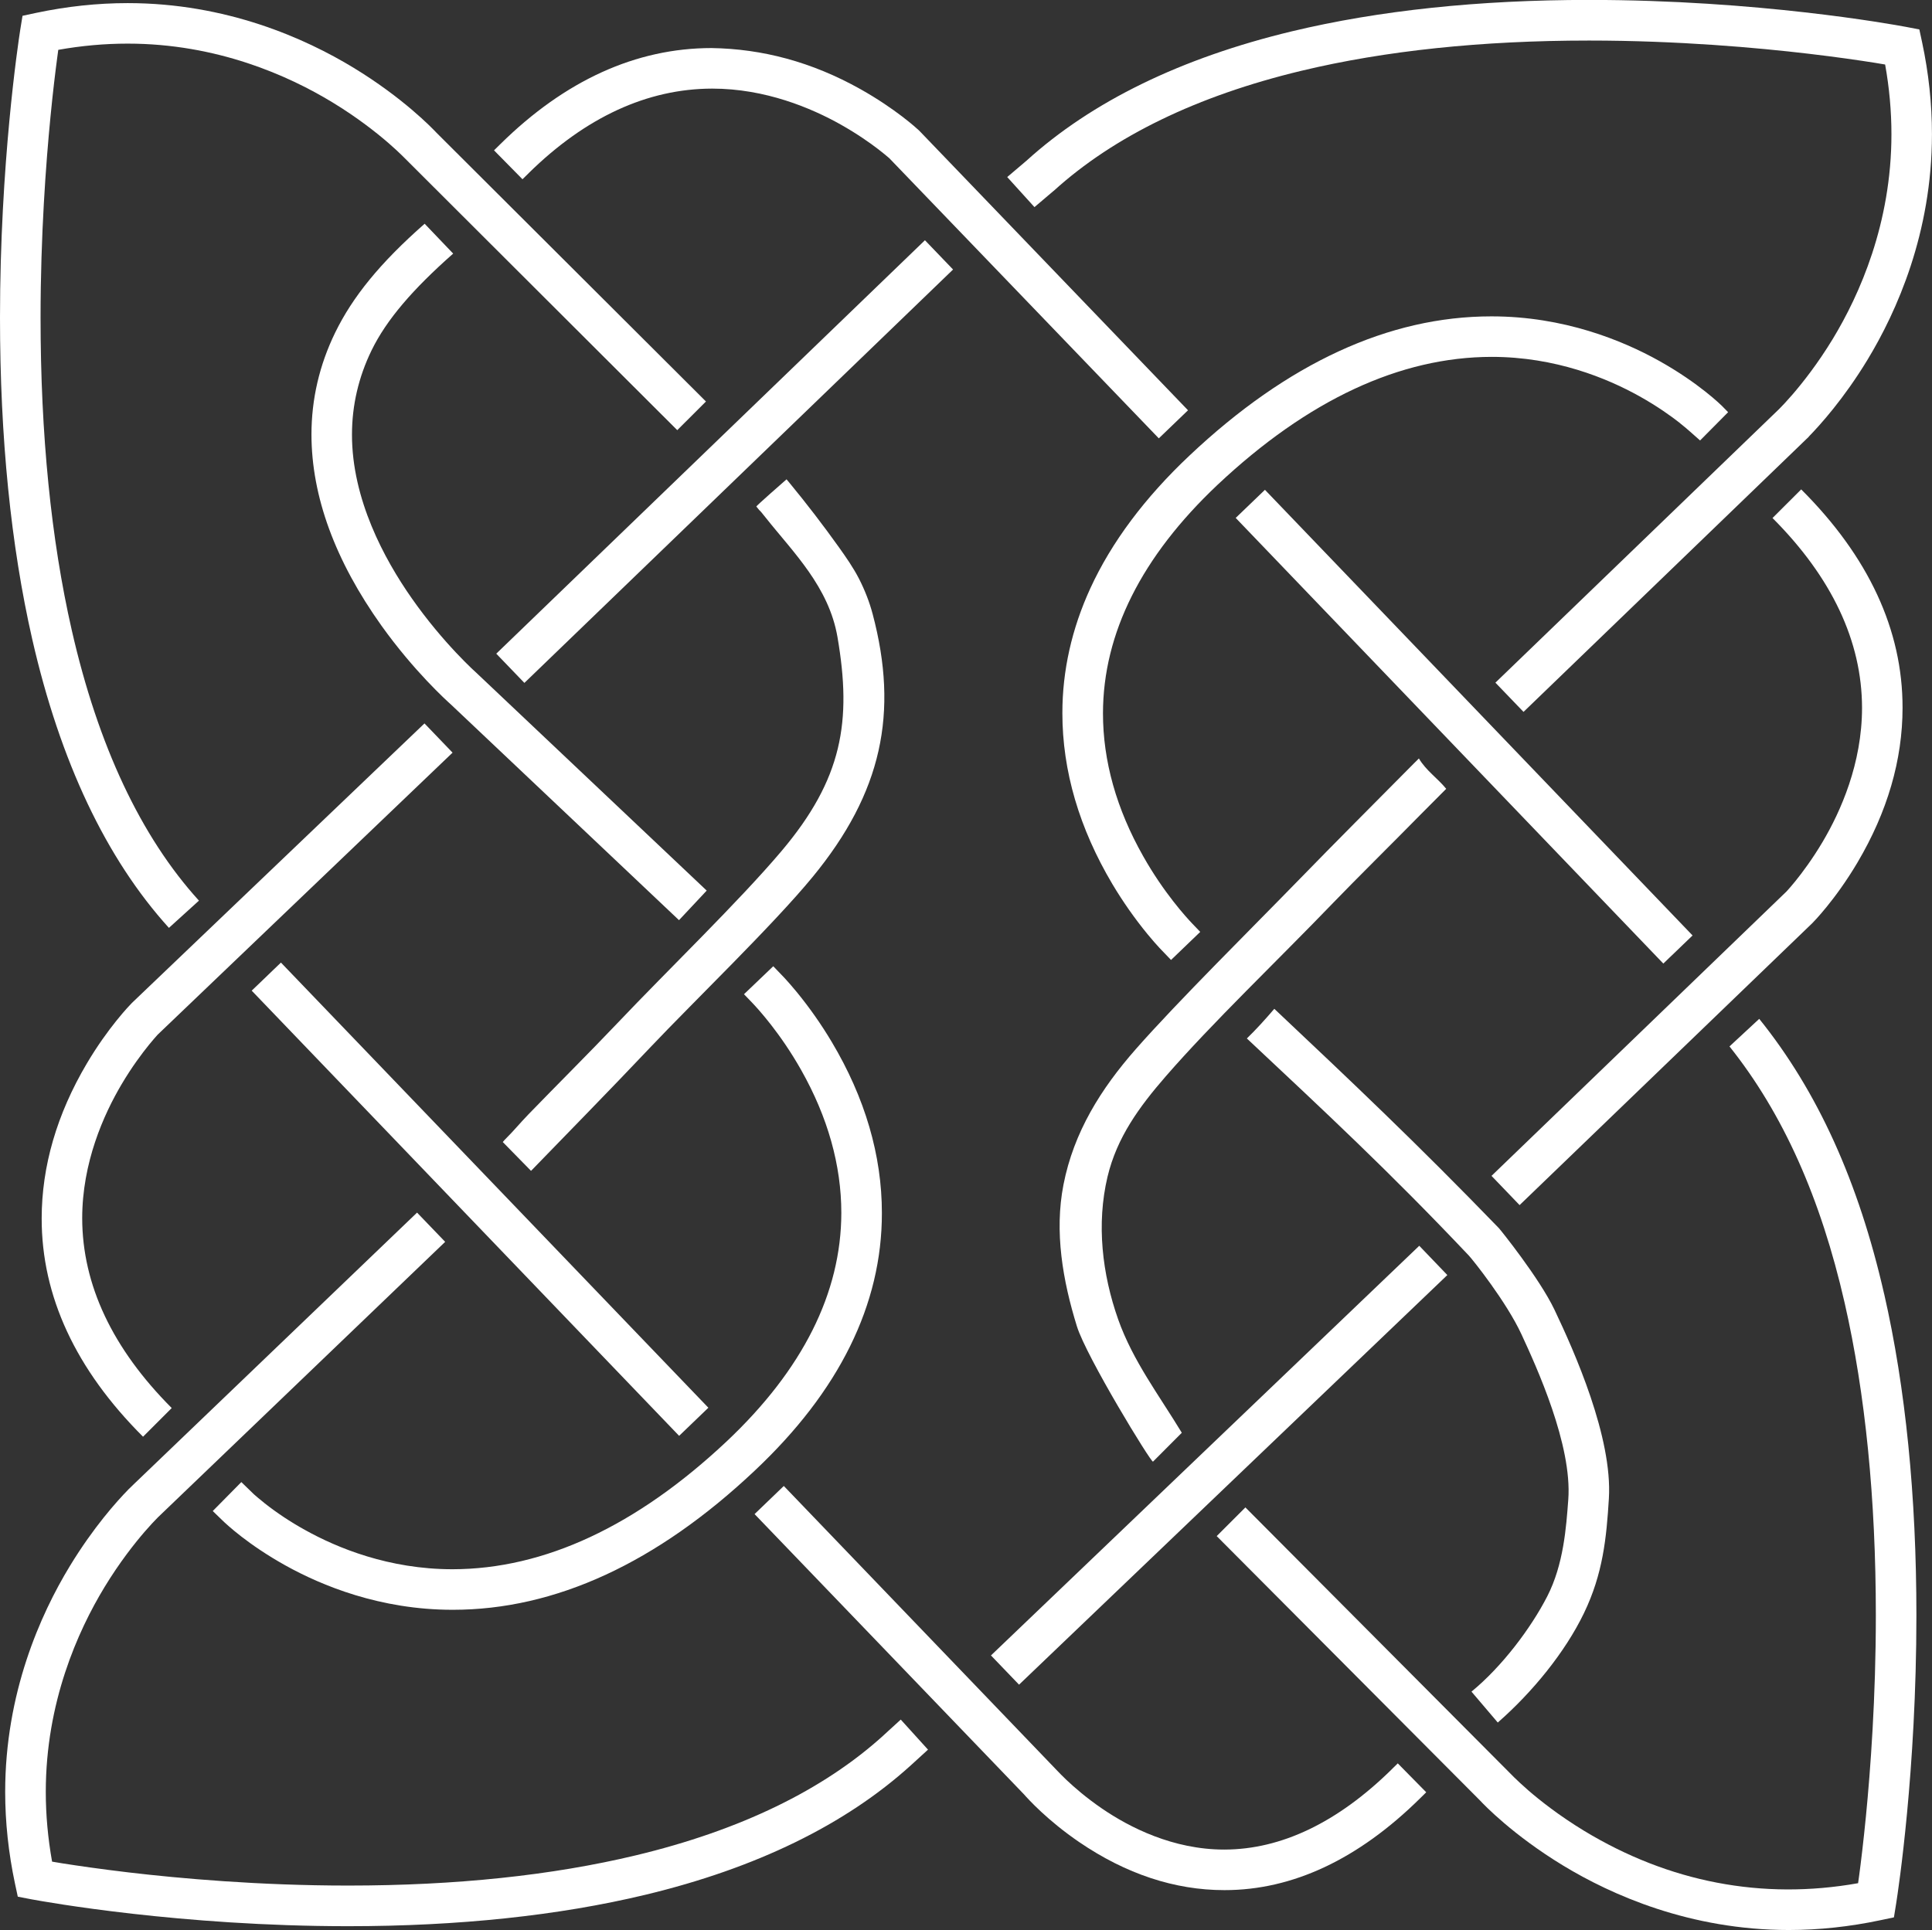
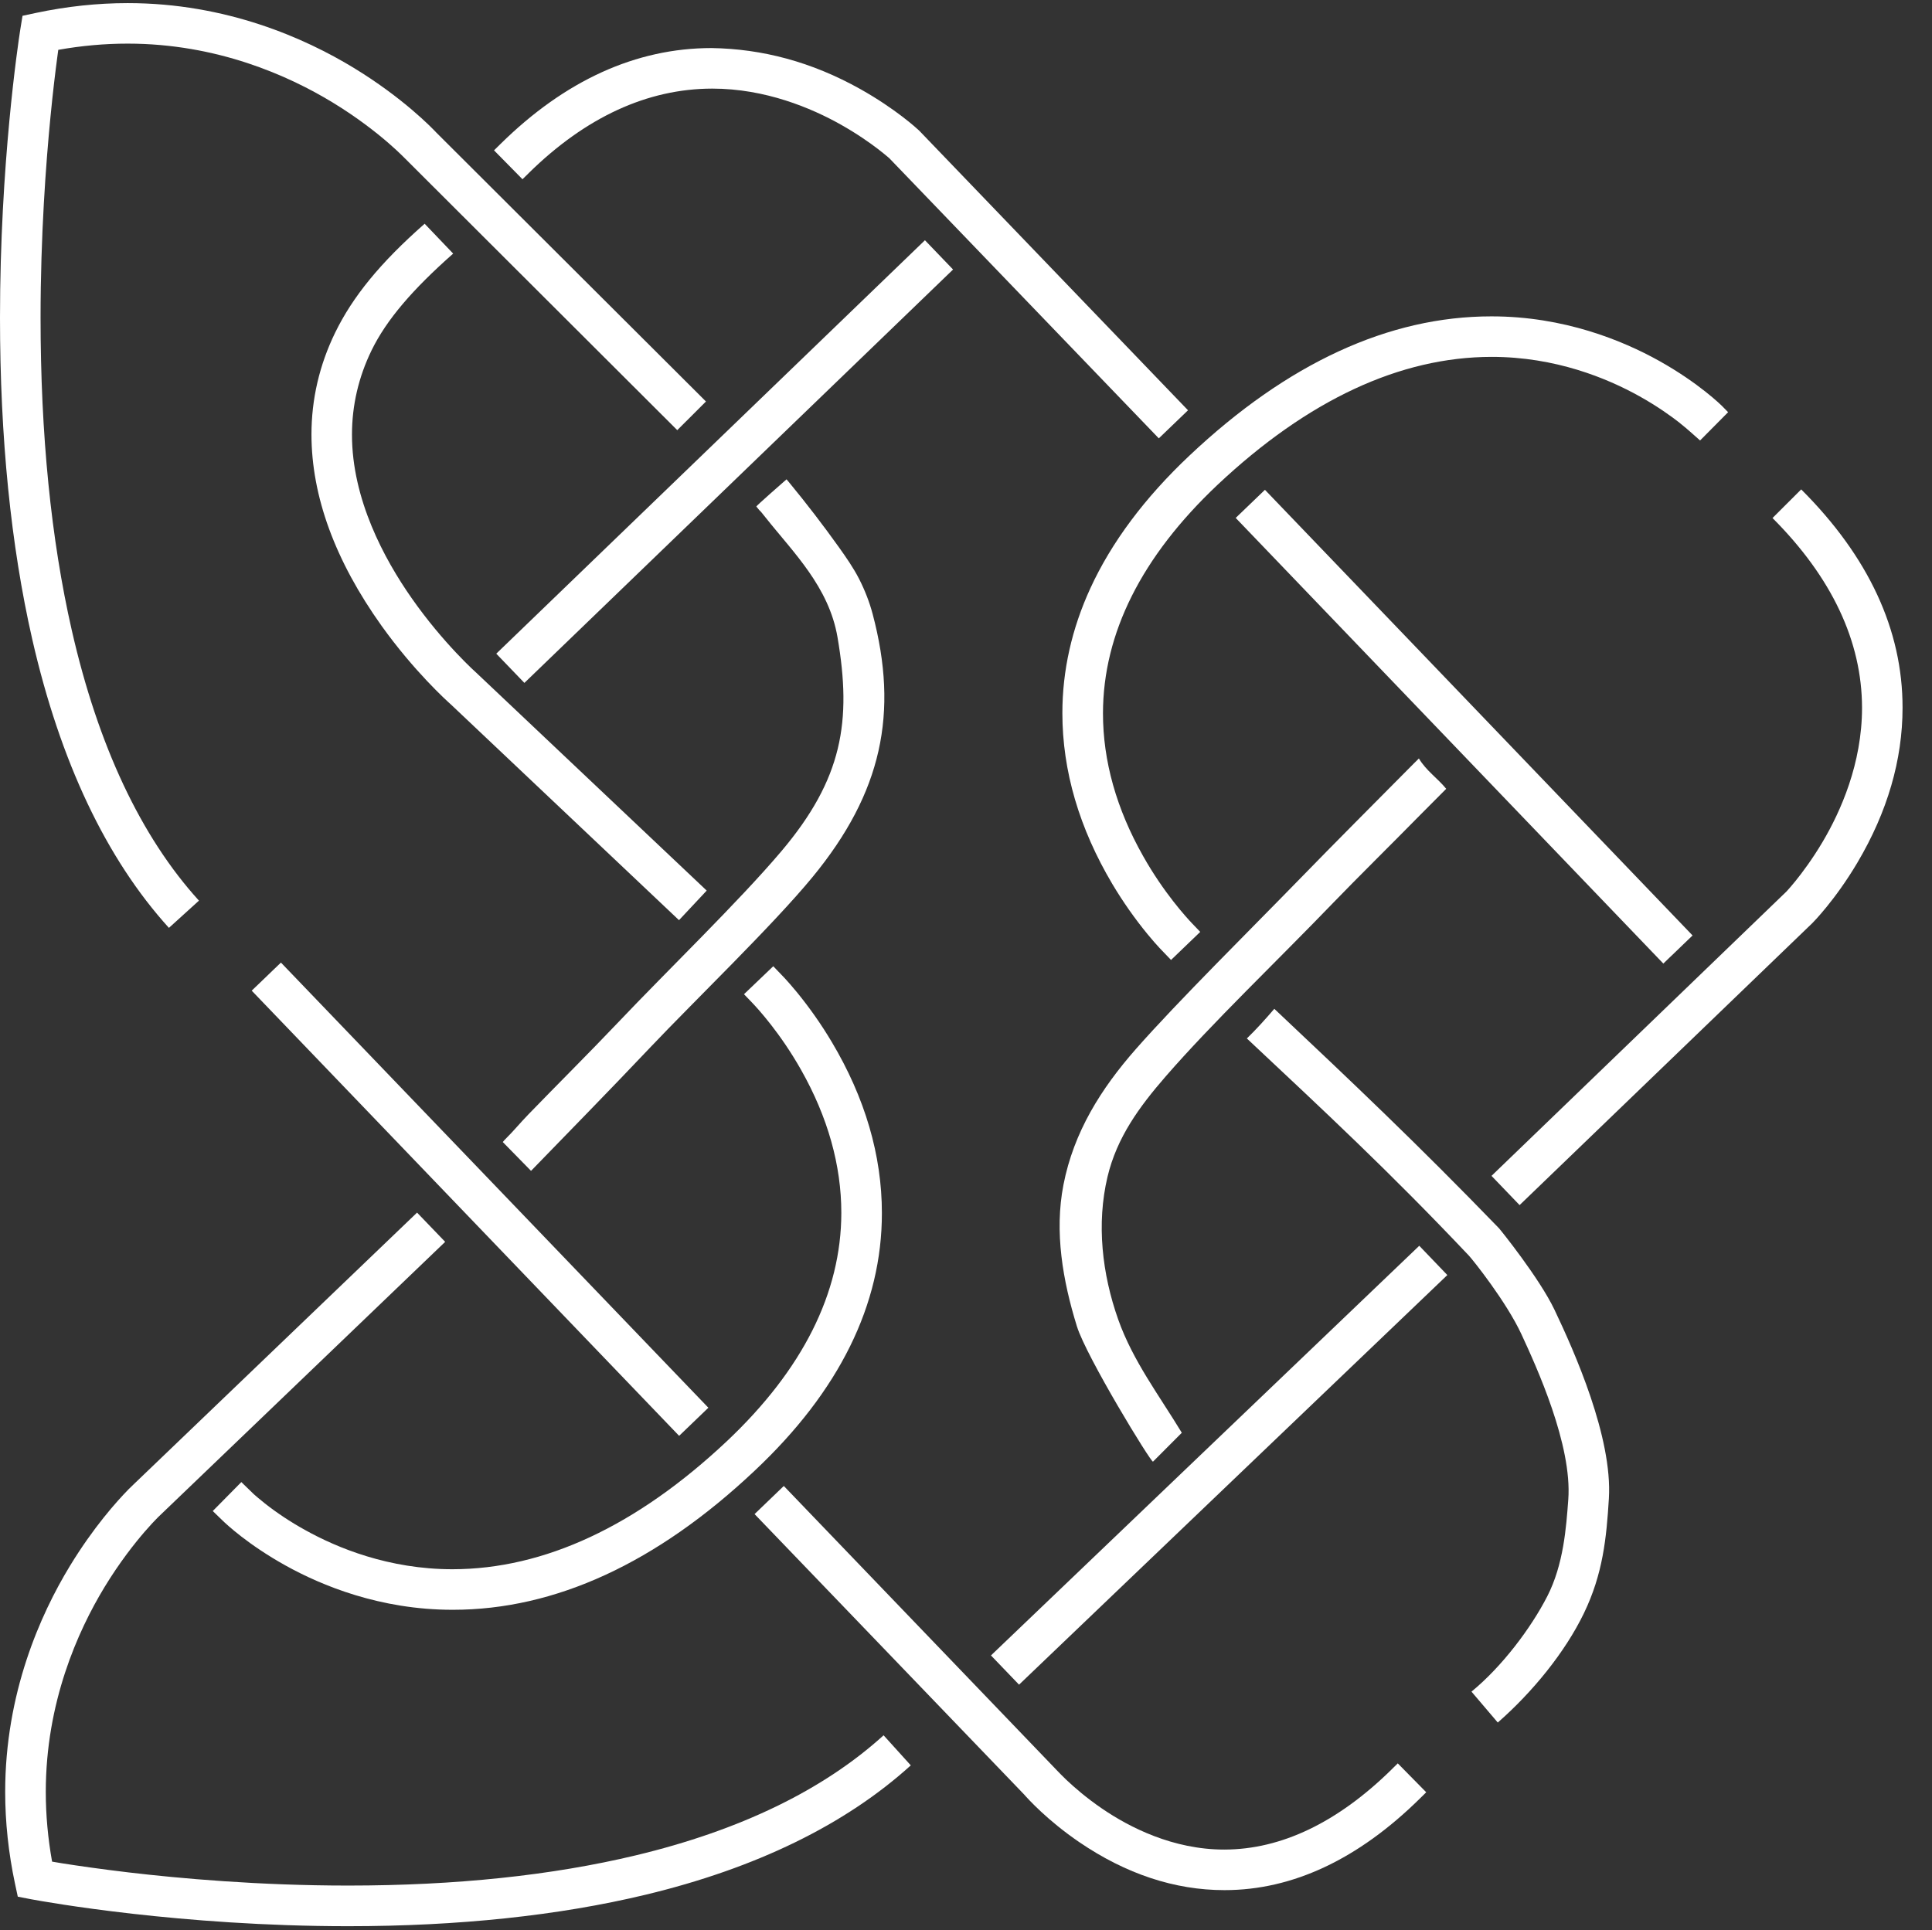
<svg xmlns="http://www.w3.org/2000/svg" id="Livello_2" data-name="Livello 2" viewBox="0 0 465.84 465.47">
  <rect x="0" y="0" width="465.84" height="465.47" fill="#333333" stroke="none" />
  <defs>
    <style>
      .cls-1 {
        fill: #fff;
        stroke-width: 0px;
      }
    </style>
  </defs>
  <g id="Livello_1-2" data-name="Livello 1">
    <g>
      <path class="cls-1" d="M63.74,362.48c-1.11-.87-1.95-1.6-2.51-2.09l-3.04-2.95-6.89,6.98,2.33,2.26c.96.94,6.22,5.87,15.17,10.85,8.76,4.88,22.86,10.71,40.33,10.71h.08c24.67,0,49.15-11.28,72.75-33.54,20.39-19.17,30.71-40.09,30.68-62.16,0-13.91-4.07-27.79-12.09-41.25-2.52-4.23-5.35-8.26-8.41-12-1.19-1.44-2.18-2.57-2.92-3.37l-2.77-2.89-7.06,6.75,1.87,1.94c1.54,1.6,6.94,7.52,11.91,16.33,6.43,11.38,9.69,22.99,9.69,34.49-.03,19.26-9.32,37.79-27.6,55.04-21.76,20.47-44.01,30.85-66.13,30.88h-.02c-15.35,0-27.8-5.14-35.56-9.47-3.51-1.94-6.81-4.13-9.81-6.5Z" />
      <path class="cls-1" d="M102.4,53.95c-10.83,9.53-17.39,17.67-21.59,26.28-3.79,7.78-5.71,16.04-5.71,24.57.02,14.93,5.71,30.45,16.91,46.14,7.86,10.98,15.69,18.05,16.71,18.96l55,52.02,6.68-7.13-55.26-52.26c-.33-.3-8.26-7.36-15.9-18.3-6.57-9.38-14.39-23.83-14.37-39.43,0-7.03,1.59-13.86,4.71-20.28,3.61-7.4,9.9-14.71,19.69-23.36l-6.89-7.21Z" />
      <path class="cls-1" d="M210.41,148.08c-.78-2.94-1.9-5.78-3.28-8.49-1.38-2.68-3.07-5.1-4.83-7.58-3.79-5.31-7.76-10.48-11.9-15.51-.25-.3-.5-.6-.75-.9-.68.57-7.36,6.46-7.29,6.55,1.58,2,.04-.12,2.26,2.69,6.63,8.37,15.23,16.65,17.32,28.85,3.47,20.26,1.22,34.15-13.56,51.63-10.22,12.09-27.43,28.69-39.59,41.52-6.68,7.04-14.61,14.92-21.36,21.9-2.02,2.09-3.72,4.15-5.26,5.66-.49.48-.74.78-.94,1.03l6.81,6.95c.08-.08.13-.13.21-.21,7.8-8.06,18.38-18.83,28.67-29.7,10.29-10.87,29.48-29.36,39.04-41,16.7-20.33,20.77-39.54,14.45-63.39Z" />
      <path class="cls-1" d="M47.97,217.21c-14-15.41-24.32-37.36-30.67-65.24-4.99-21.88-7.52-47.23-7.52-75.36,0-19.83,1.3-37.28,2.39-48.43.59-6.1,1.19-11,1.64-14.37.09-.65.17-1.25.24-1.79,5.6-1,11.22-1.5,16.74-1.5,21.53,0,38.73,7.7,49.36,14.16,6.01,3.65,10.62,7.31,13.42,9.73,1.51,1.31,2.67,2.4,3.43,3.15l66.3,66.18,6.92-6.91L105.23,32c-.97-1.04-8.02-8.39-20-15.67C73.53,9.22,54.59.75,30.79.75c-7.3,0-14.73.8-22.09,2.36l-3.27.7-.55,3.39C4.38,10.4,0,39.56,0,76.61c0,28.87,2.62,54.96,7.77,77.54,6.74,29.52,17.83,52.94,32.96,69.63l7.24-6.57Z" />
      <path class="cls-1" d="M335.52,426.77c-13.02,12.78-26.59,19.28-40.31,19.3h-.02c-12.39,0-22.86-5.37-29.46-9.88-3.81-2.6-6.75-5.18-8.55-6.88-.98-.94-1.73-1.7-2.22-2.22l-65.97-68.71-7.05,6.78,64.97,67.6c.97,1.11,5.68,6.3,13.31,11.51,11.26,7.68,23.03,11.58,34.99,11.58h.08c16.37,0,32.22-7.44,47.09-22.11l1.51-1.49-6.86-6.97-1.52,1.49Z" />
      <polygon class="cls-1" points="60.69 238.92 163.75 346.29 170.8 339.51 67.74 232.15 66.21 233.62 66.21 233.62 65.82 233.99 64.67 235.1 64.67 235.1 62.83 236.87 60.69 238.92" />
-       <path class="cls-1" d="M213.05,418.51c-14.52,13.19-34.62,22.93-59.74,28.95-20.16,4.84-43.46,7.29-69.25,7.29h-.19c-21.4,0-40.55-1.72-52.85-3.17-6.74-.8-12.19-1.59-15.94-2.18l-2.52-.42c-1.01-5.64-1.52-11.28-1.52-16.83,0-21.52,7.69-38.72,14.15-49.36,3.66-6.03,7.32-10.63,9.73-13.42,1.31-1.52,2.41-2.67,3.16-3.43l69.26-66.44-6.78-7.05-67.87,65.09-.16.15c-.21.2-.57.53-1.04,1.01l-.55.53h.01c-2.8,2.86-8.44,9.14-14.13,18.5-7.1,11.69-15.57,30.63-15.57,54.44,0,7.3.8,14.73,2.36,22.09l.68,3.17,3.26.63c3.57.66,36.06,6.49,76.4,6.49,26.6,0,50.7-2.55,71.63-7.57,26.72-6.41,48.26-16.92,64.03-31.22l4.15-3.79-6.57-7.25-4.15,3.79Z" />
-       <path class="cls-1" d="M41.4,339.58c-14.29-14.32-21.55-29.71-21.58-45.75,0-13.44,5.16-25,9.5-32.33,2.48-4.2,4.95-7.47,6.58-9.49.89-1.09,1.62-1.93,2.12-2.48l71.1-68.01-6.77-7.05L31.82,241.87c-.57.58-5.75,5.93-10.91,14.66-7.2,12.19-10.85,24.74-10.86,37.3-.03,18.74,8.19,36.46,24.44,52.67l6.92-6.92Z" />
+       <path class="cls-1" d="M213.05,418.51c-14.52,13.19-34.62,22.93-59.74,28.95-20.16,4.84-43.46,7.29-69.25,7.29h-.19c-21.4,0-40.55-1.72-52.85-3.17-6.74-.8-12.19-1.59-15.94-2.18l-2.52-.42c-1.01-5.64-1.52-11.28-1.52-16.83,0-21.52,7.69-38.72,14.15-49.36,3.66-6.03,7.32-10.63,9.73-13.42,1.31-1.52,2.41-2.67,3.16-3.43l69.26-66.44-6.78-7.05-67.87,65.09-.16.15c-.21.2-.57.53-1.04,1.01l-.55.53h.01c-2.8,2.86-8.44,9.14-14.13,18.5-7.1,11.69-15.57,30.63-15.57,54.44,0,7.3.8,14.73,2.36,22.09l.68,3.17,3.26.63c3.57.66,36.06,6.49,76.4,6.49,26.6,0,50.7-2.55,71.63-7.57,26.72-6.41,48.26-16.92,64.03-31.22Z" />
      <polygon class="cls-1" points="223.02 57.94 119.66 157.65 126.44 164.7 229.8 65 223.02 57.94" />
      <path class="cls-1" d="M405.05,102.04c1.1.88,1.95,1.6,2.51,2.1l2.36,2.09,6.76-6.82-1.47-1.5c-.05-.05-5.51-5.5-15.22-10.91-8.76-4.88-22.88-10.7-40.34-10.7h-.08c-24.67,0-49.15,11.29-72.74,33.55-10.78,10.15-18.83,20.93-23.92,32.02-4.49,9.77-6.76,19.91-6.75,30.14,0,13.9,4.07,27.77,12.08,41.25,2.54,4.25,5.37,8.28,8.42,12,1.18,1.43,2.18,2.57,2.92,3.36l2.78,2.9,7.04-6.77-1.85-1.93c-1.54-1.61-6.95-7.53-11.91-16.33-6.44-11.38-9.7-22.98-9.69-34.49.03-19.26,9.32-37.78,27.6-55.05,21.76-20.47,44-30.86,66.12-30.88h.01c15.36,0,27.82,5.15,35.57,9.47,4.39,2.44,7.76,4.88,9.81,6.49Z" />
      <path class="cls-1" d="M361.13,415.44c8.36-7.31,16.24-16.95,20.8-26.41,4.56-9.46,5.42-18.08,6-27.63.9-14.77-8.31-35.42-13.12-45.53-3.63-7.62-13.07-19.33-13.4-19.67-19.85-20.52-35.34-35.16-54.15-52.9-2.12,2.48-4.3,4.9-6.62,7.15,18.72,17.57,34.26,31.99,53.54,52.38.9.96,9.03,11.1,12.67,18.97,3.64,7.87,12.27,26.72,11.29,39.86-.5,6.74-1.13,15.65-5.07,23.34-3.95,7.7-10.93,16.96-18.27,22.98l6.33,7.44Z" />
      <path class="cls-1" d="M284.95,345.54c-5.44-8.99-11.78-17.3-15.33-27.31-3.88-10.97-5.27-23.06-2.58-34.41,2.27-9.53,7.67-16.89,14-24.18,11.33-13.05,26.86-27.82,40.55-42.04,5.14-5.34,14.88-14.97,20.97-21.18,1.67-1.7,4.42-4.42,6.15-6.18-2.09-2.56-4.87-4.4-6.59-7.32-3.57,3.61,2.73-2.77-3.55,3.56-6.27,6.33-16.85,16.93-25.24,25.56-11.15,11.47-29.36,29.49-39.42,40.93-8.44,9.59-15.01,20.05-17.49,32.76-2.22,11.36-.17,23.13,3.24,34.14,2.28,7.36,17.92,32.95,18.35,32.64l6.95-6.97Z" />
-       <path class="cls-1" d="M454.3,312.07c-6.16-27.02-16.03-48.87-30.12-66.35l-7.17,6.65c12.94,16.22,22,36.58,27.77,61.87,4.99,21.88,7.52,47.24,7.52,75.36,0,19.84-1.3,37.29-2.39,48.44-.6,6.1-1.19,11-1.64,14.35l-.25,1.79c-23.14,4.12-45.66-.26-66.09-12.65-6.02-3.66-10.63-7.32-13.42-9.73-1.52-1.32-2.67-2.42-3.42-3.15l-64.8-65.1-6.92,6.92,63.48,63.75c.99,1.07,7.97,8.36,20.01,15.68,11.7,7.11,30.64,15.57,54.44,15.57,7.3,0,14.72-.8,22.08-2.36l3.28-.69.54-3.35c.5-3.16,4.88-31.99,4.88-69.46,0-28.84-2.61-54.92-7.77-77.54Z" />
      <path class="cls-1" d="M127.49,41.74c13.73-13.49,28.61-20.34,44.22-20.37h.02c12.83,0,23.91,4.7,30.95,8.65,4.02,2.26,7.17,4.5,9.11,5.99,1.05.81,1.85,1.47,2.62,2.13l65,67.58,7.04-6.77L221.6,31.47c-.56-.52-5.69-5.23-14.15-9.98-11.76-6.59-23.69-9.71-35.86-9.9-18.23,0-35.37,7.8-50.96,23.18l-1.51,1.49,6.86,6.97,1.52-1.49Z" />
      <polygon class="cls-1" points="408.11 225.61 305 118.13 297.95 124.91 401.06 232.39 402.59 230.91 402.59 230.91 402.77 230.74 404.13 229.44 404.13 229.44 405.89 227.74 408.11 225.61" />
-       <path class="cls-1" d="M254.07,46.03c14.51-13.18,34.61-22.93,59.73-28.96,20.15-4.84,43.47-7.29,69.31-7.29h.05c21.48,0,40.64,1.73,52.93,3.18,6.74.79,12.19,1.59,15.94,2.18l2.51.42c1.01,5.62,1.52,11.26,1.52,16.82,0,21.52-7.7,38.73-14.15,49.37-3.65,6.01-7.31,10.62-9.73,13.42-1.31,1.52-2.4,2.67-3.15,3.43l-68.46,66.04,6.78,7.05,67.14-64.77.06-.06c.13-.13.44-.42.9-.87l.7-.67-.02-.02c2.73-2.8,8.46-9.15,14.13-18.49,7.1-11.7,15.57-30.65,15.57-54.45,0-7.3-.79-14.72-2.36-22.09l-.68-3.17-3.23-.62c-3.55-.66-35.84-6.5-76.41-6.5-26.61,0-50.72,2.55-71.64,7.57-26.72,6.42-48.26,16.92-64.02,31.22l-4.63,3.93,6.57,7.25,4.63-3.93Z" />
      <path class="cls-1" d="M427.4,124.95c14.29,14.32,21.55,29.72,21.57,45.75,0,13.45-5.16,25-9.5,32.33-2.46,4.16-4.94,7.46-6.58,9.49-.88,1.09-1.62,1.92-2.14,2.49l-71.12,68.58,6.77,7.05,70.55-67.97c.22-.22,5.57-5.61,10.93-14.67,7.21-12.2,10.86-24.75,10.86-37.3.03-18.74-8.19-36.46-24.44-52.67l-6.92,6.91Z" />
      <polygon class="cls-1" points="245.71 406.3 348.98 307.51 342.21 300.45 238.94 399.25 245.71 406.3" />
    </g>
  </g>
</svg>